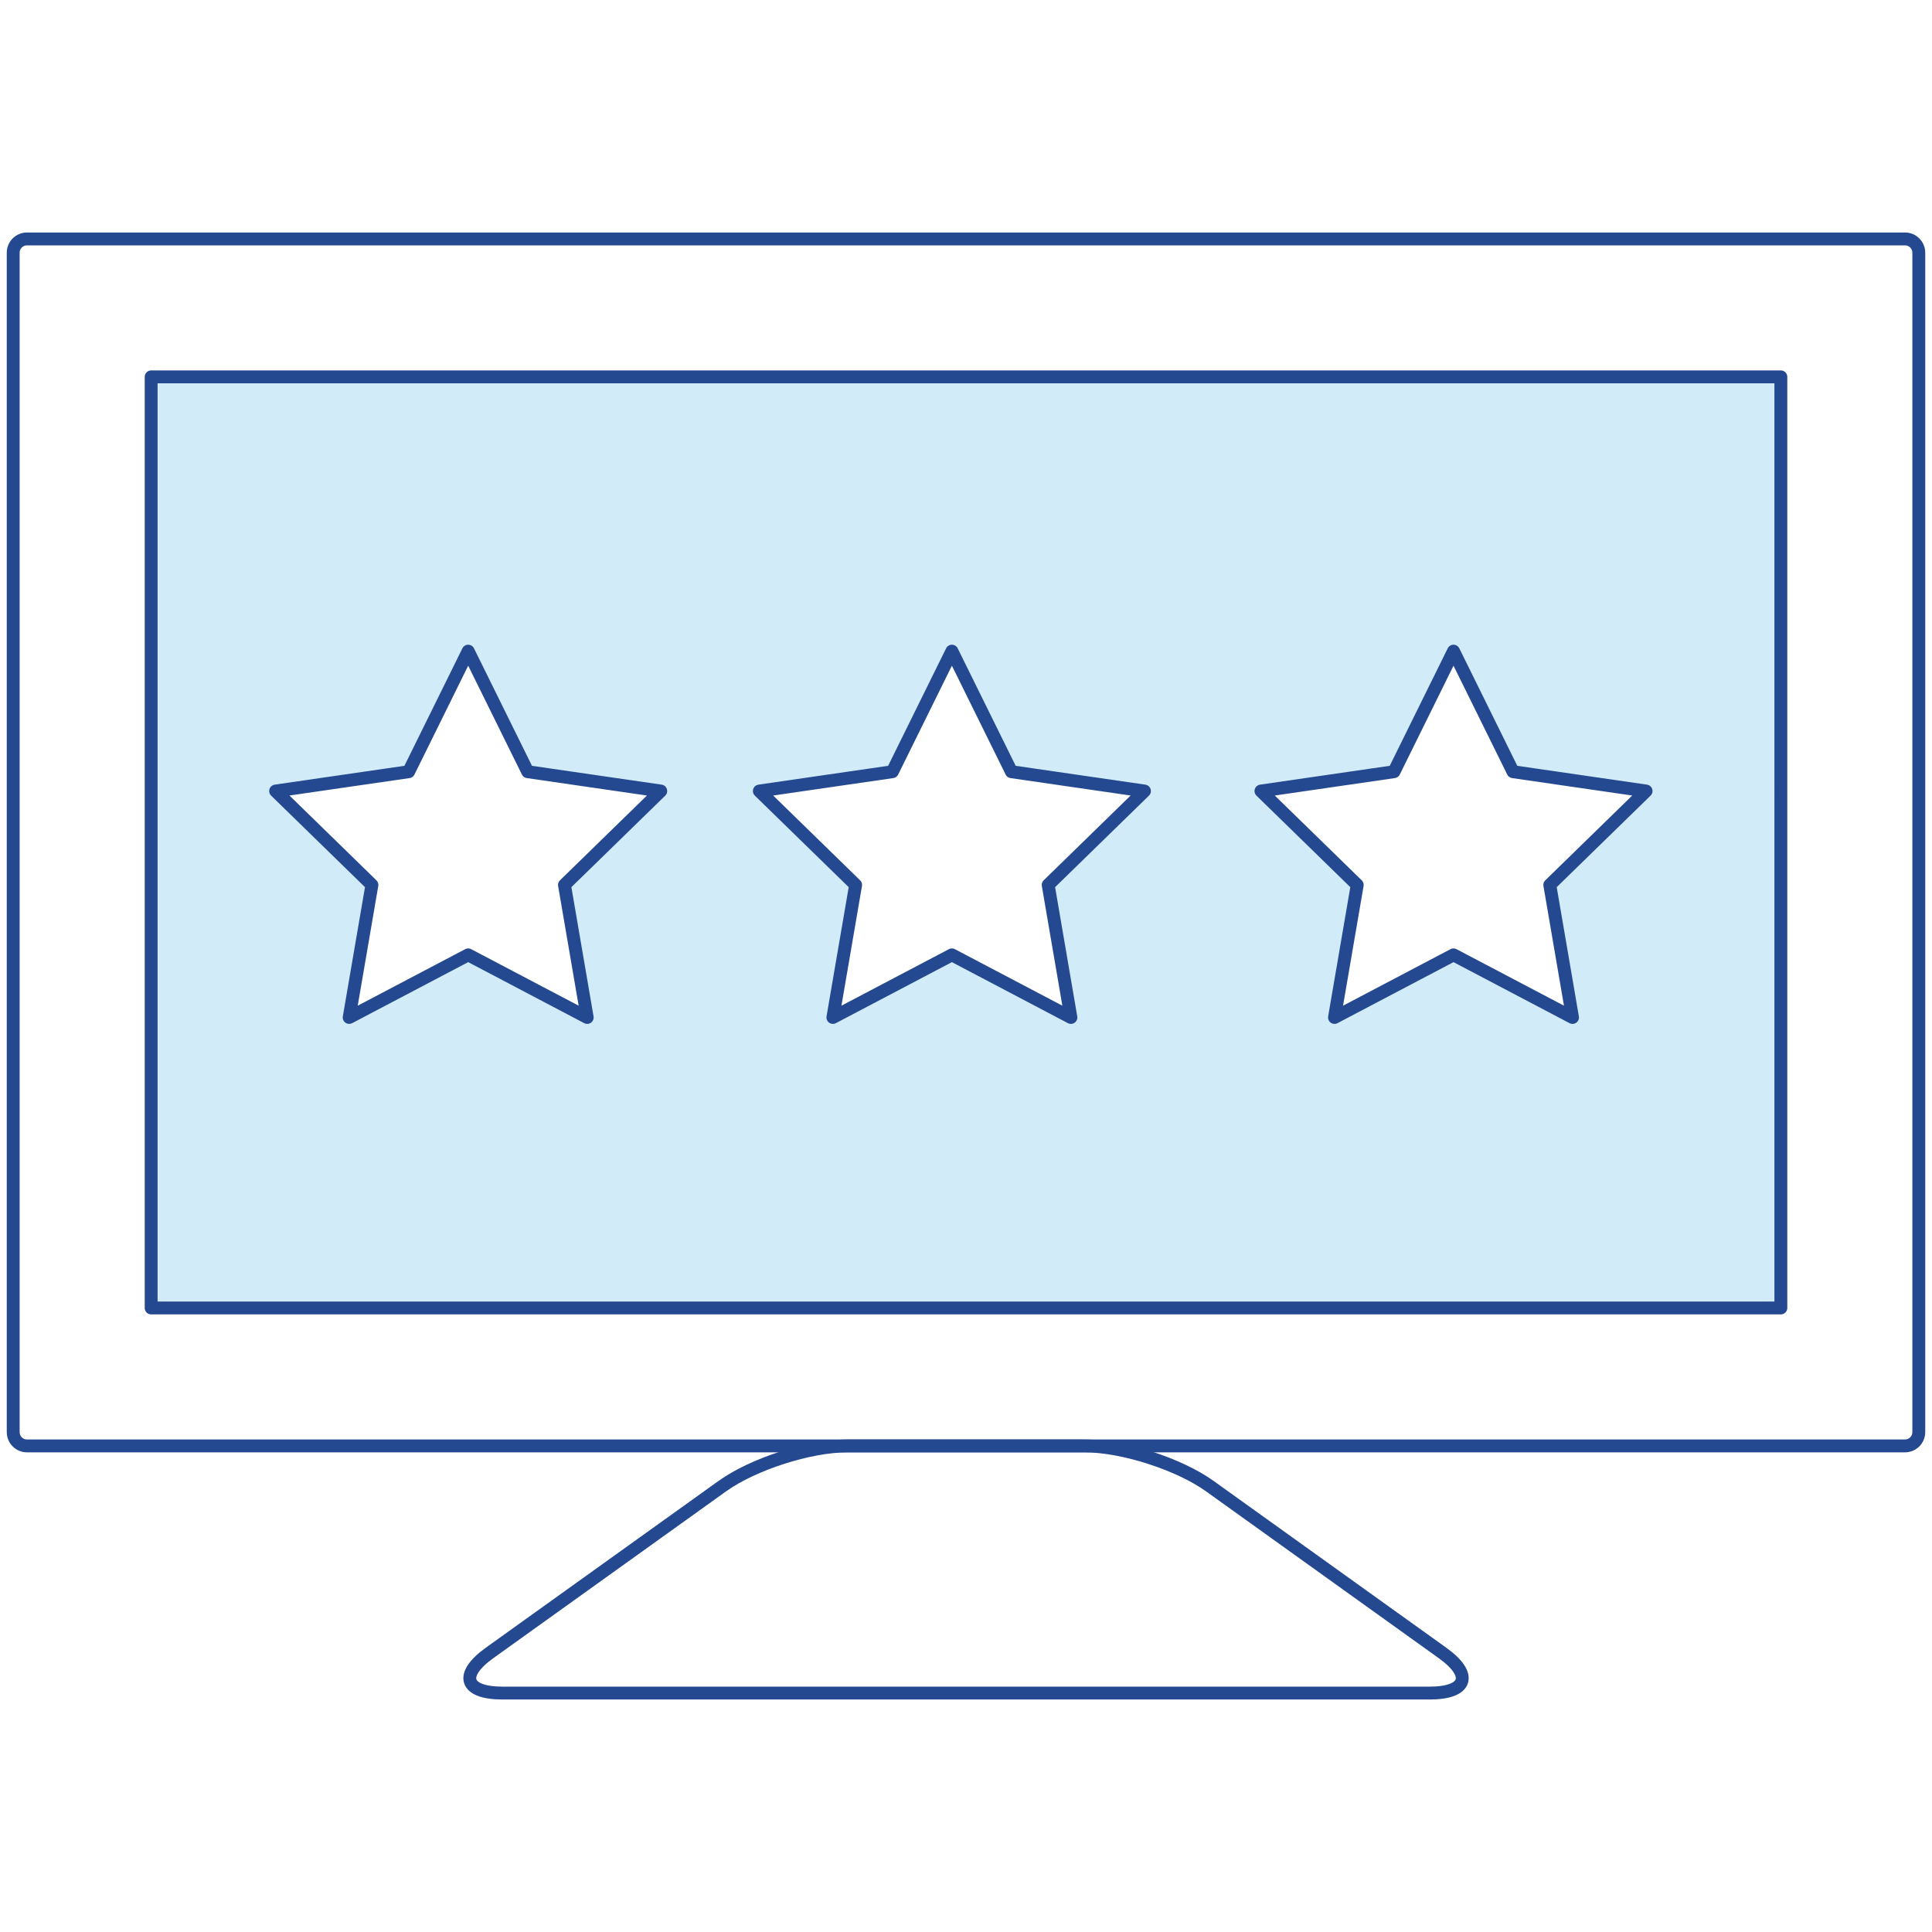
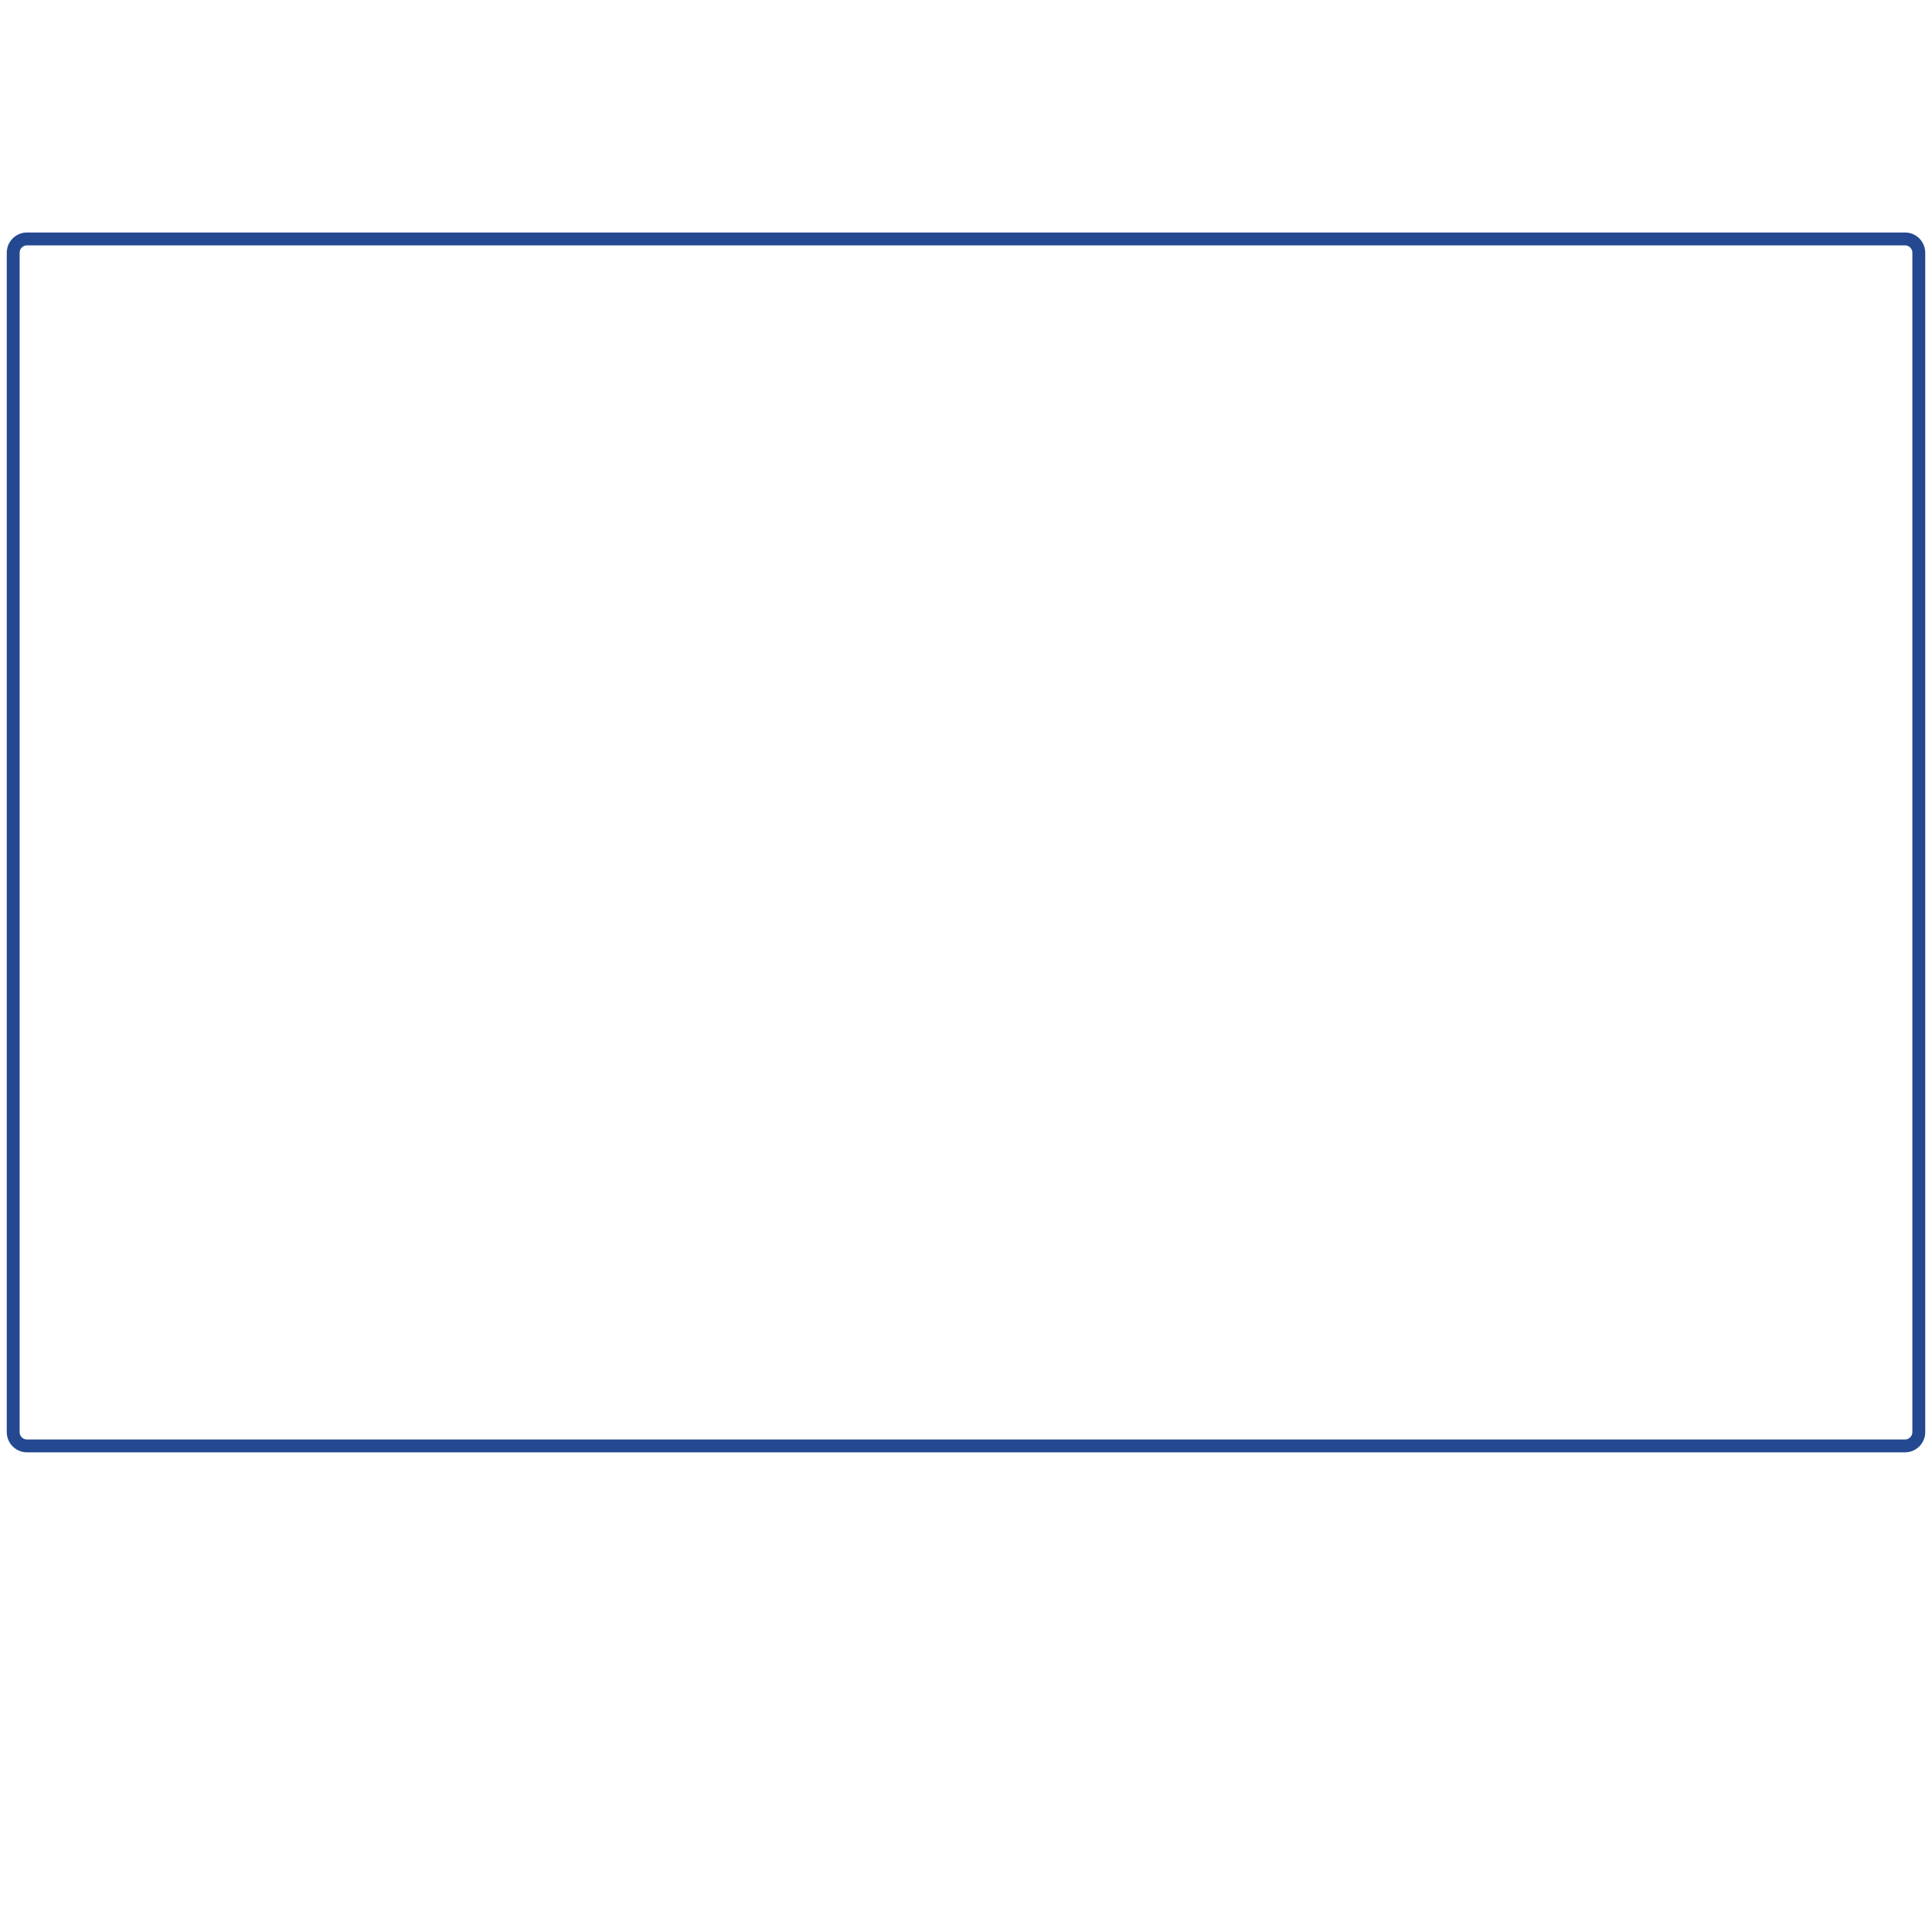
<svg xmlns="http://www.w3.org/2000/svg" version="1.1" id="Ebene_1" x="0px" y="0px" viewBox="0 0 300 300" style="enable-background:new 0 0 300 300;" xml:space="preserve">
  <style type="text/css">
	.st0{fill:none;stroke:#254990;stroke-width:2;stroke-linecap:round;stroke-linejoin:round;stroke-miterlimit:10;}
	.st1{fill:#D1EBF8;stroke:#254990;stroke-width:2;stroke-linecap:round;stroke-linejoin:round;stroke-miterlimit:10;}
</style>
  <g>
    <path class="st0" d="M295.81,224.52H4.19c-1.18,0-2.14-0.96-2.14-2.14V39.24c0-1.18,0.96-2.14,2.14-2.14h291.62   c1.18,0,2.14,0.96,2.14,2.14v183.13C297.95,223.56,296.99,224.52,295.81,224.52z" />
-     <path class="st0" d="M223.98,256.66c4.79,3.43,3.89,6.24-2,6.24H78.03c-5.89,0-6.79-2.81-2-6.24l36.14-25.9   c4.79-3.43,13.52-6.24,19.42-6.24h36.85c5.89,0,14.63,2.81,19.41,6.24L223.98,256.66z" />
-     <path class="st1" d="M23.47,58.52V203.1h253.06V58.52H23.47z M91.18,157.99l-18.48-9.72l-18.48,9.72l3.53-20.58l-14.95-14.58   l20.66-3l9.24-18.72l9.24,18.72l20.66,3l-14.95,14.58L91.18,157.99z M166.29,157.99l-18.48-9.72l-18.48,9.72l3.53-20.58   l-14.95-14.58l20.66-3l9.24-18.72l9.24,18.72l20.66,3l-14.95,14.58L166.29,157.99z M244.18,157.99l-18.48-9.72l-18.48,9.72   l3.53-20.58l-14.95-14.58l20.66-3l9.24-18.72l9.24,18.72l20.66,3l-14.95,14.58L244.18,157.99z" />
  </g>
</svg>